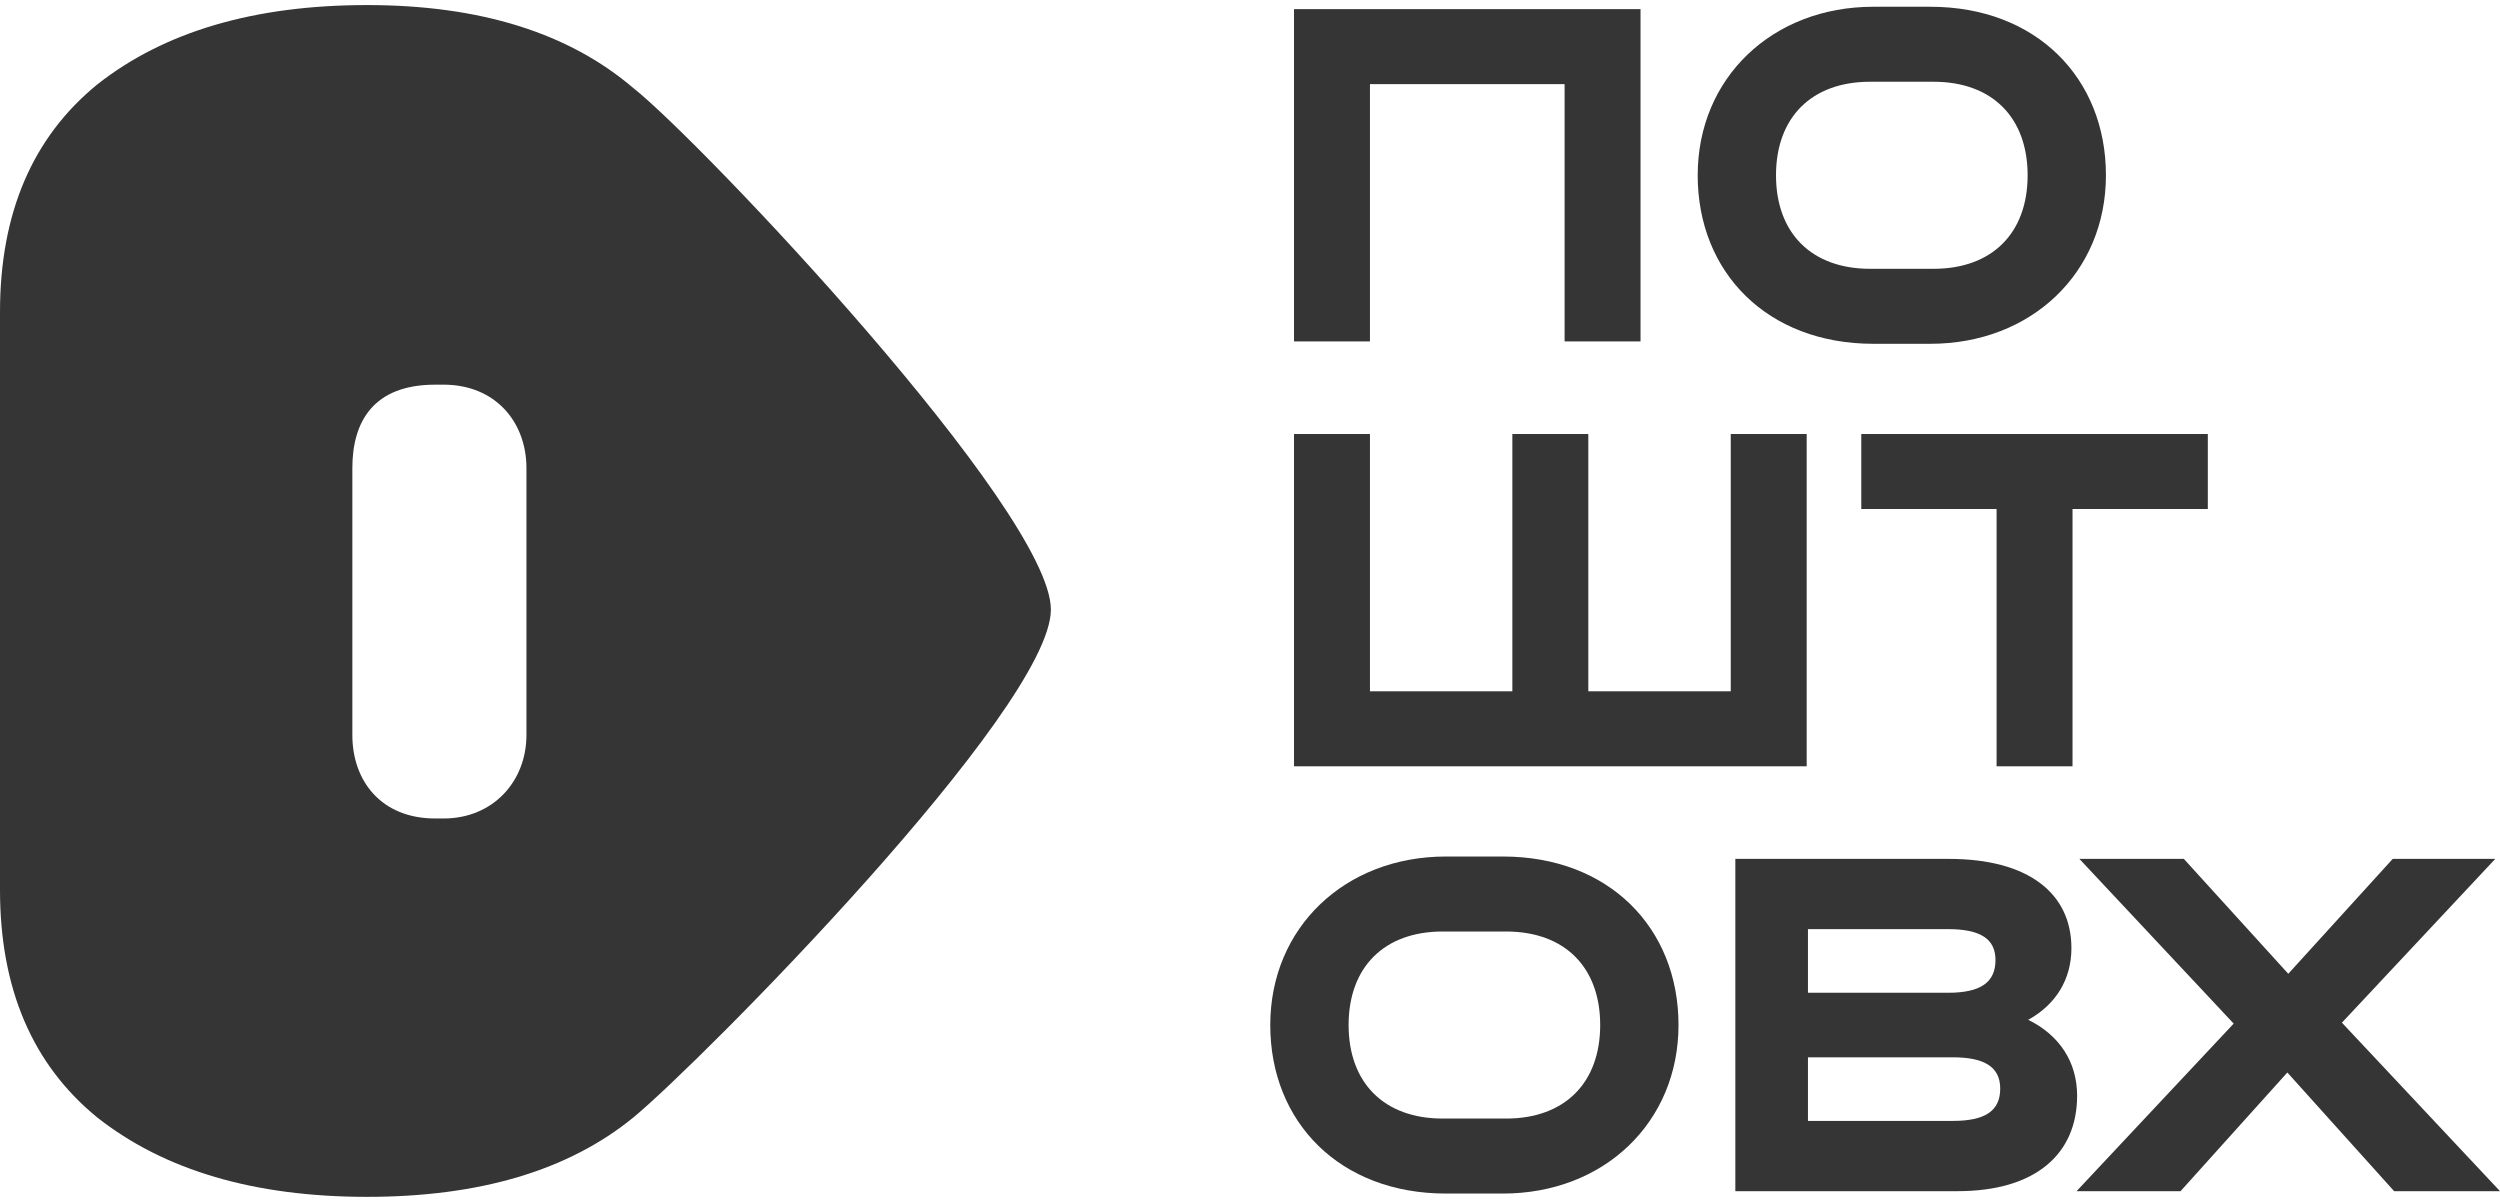
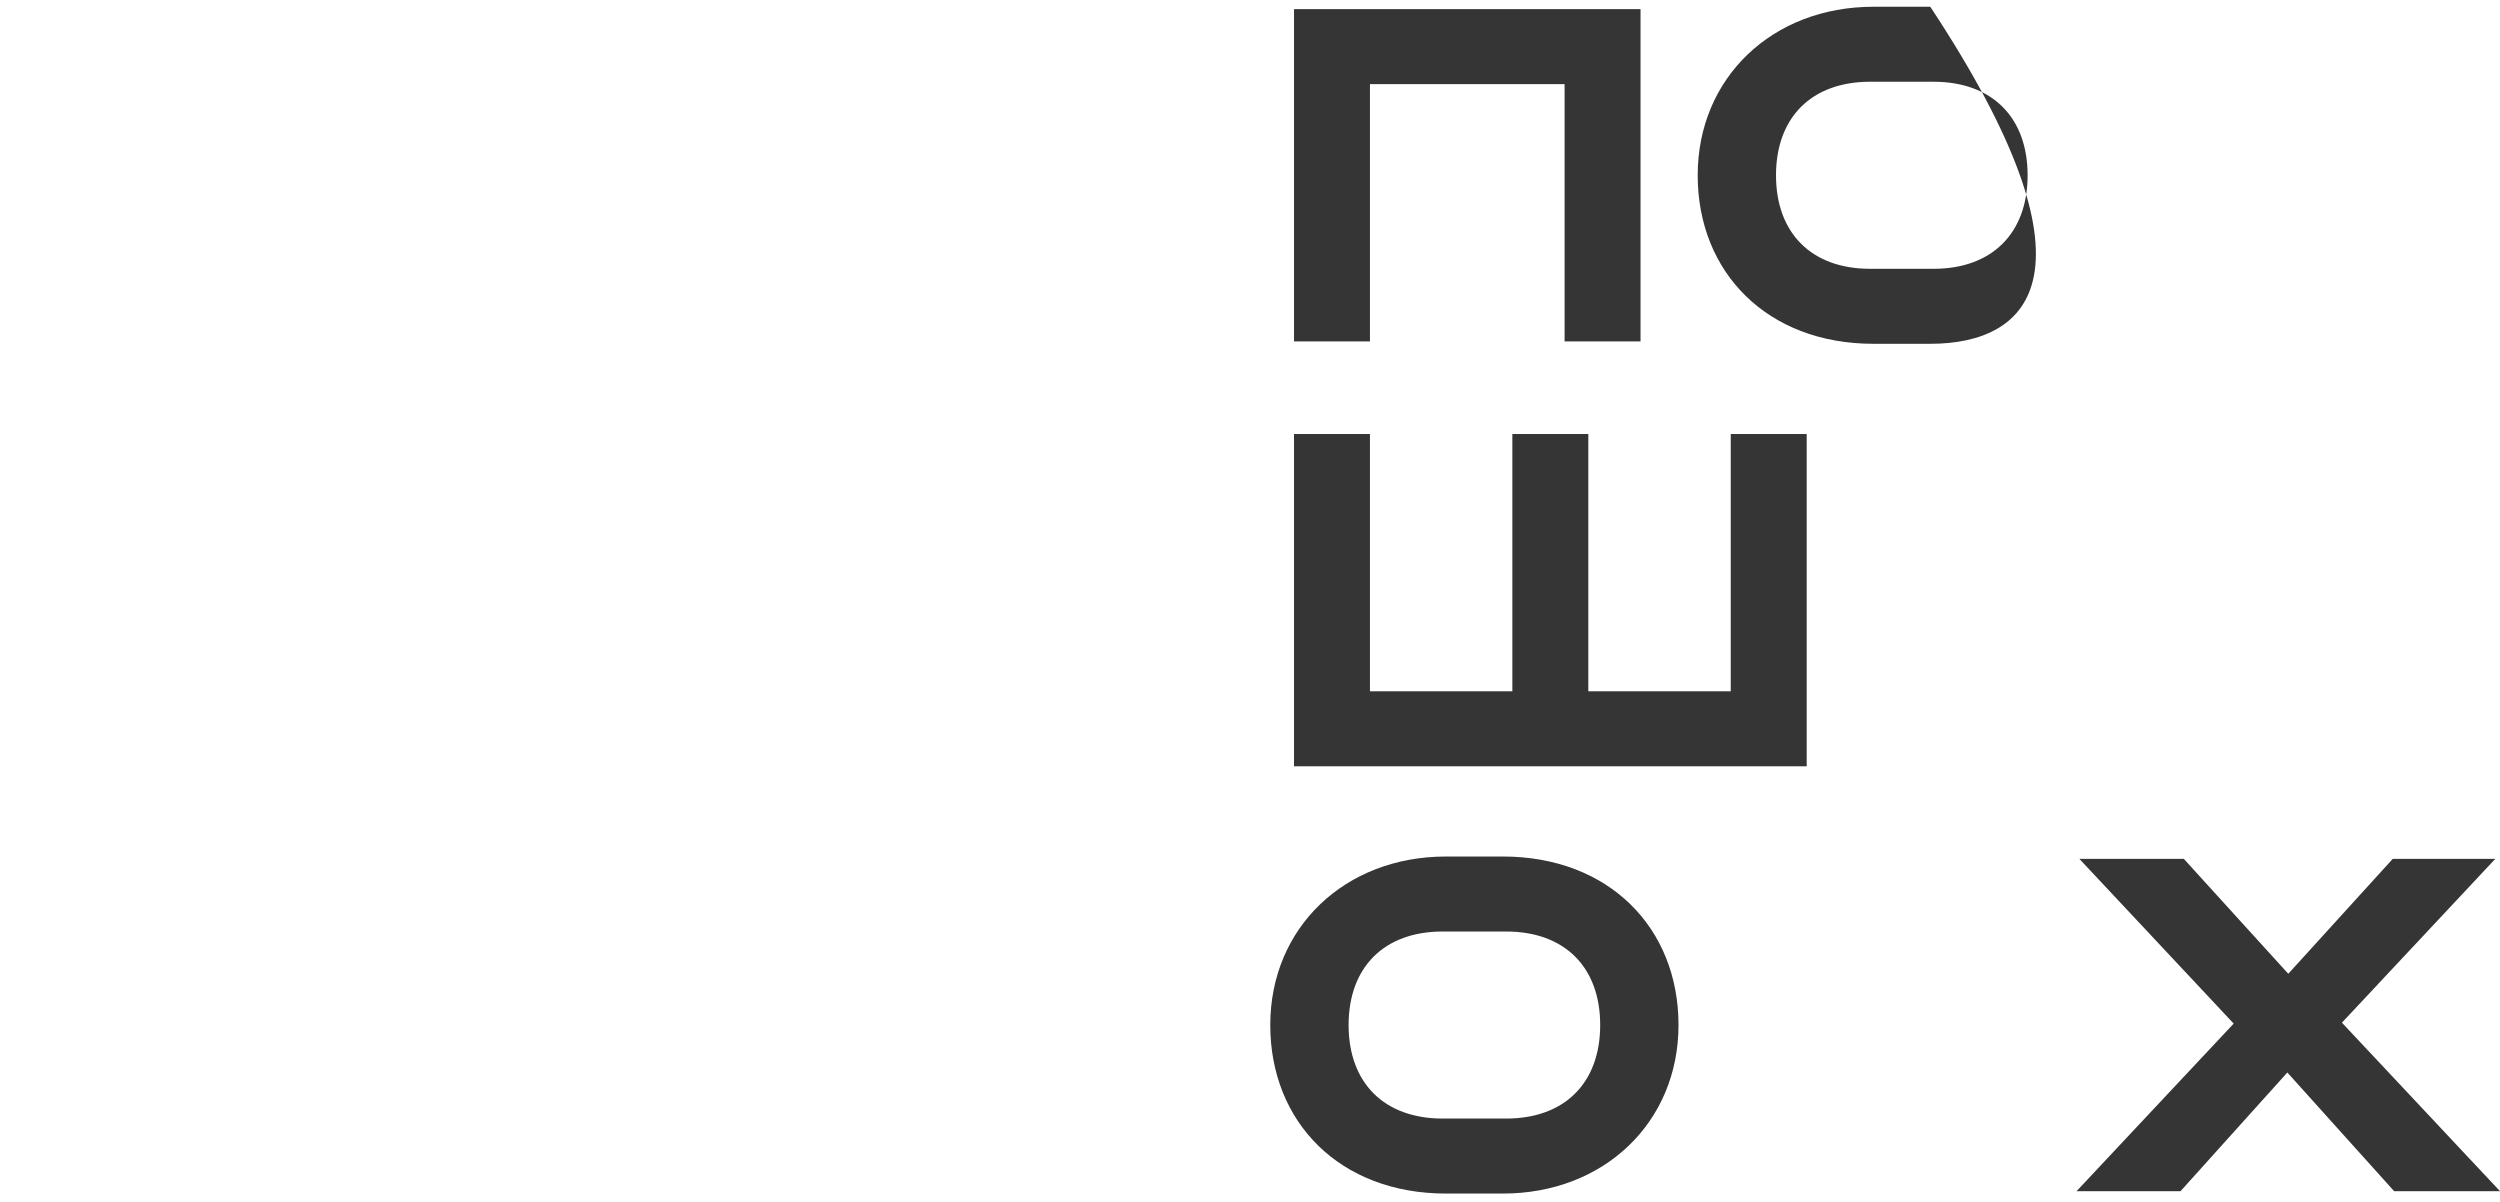
<svg xmlns="http://www.w3.org/2000/svg" width="104" height="50" viewBox="0 0 104 50" fill="none">
-   <path fill-rule="evenodd" clip-rule="evenodd" d="M4.042 46.484C1.347 44.281 0 41.126 0 37.019V12.981C0 8.874 1.347 5.719 4.042 3.516C6.837 1.312 10.58 0.211 15.271 0.211C19.962 0.211 23.655 1.363 26.35 3.666C29.145 5.87 43.717 21.253 43.717 25.359C43.717 29.466 29.145 44.18 26.35 46.484C23.655 48.688 19.962 49.789 15.271 49.789C10.58 49.789 6.837 48.688 4.042 46.484ZM18.107 16.002C15.52 16.002 14.658 17.556 14.658 19.472V30.578C14.658 32.495 15.865 34.049 18.107 34.049H18.451C20.521 34.049 21.9 32.495 21.9 30.578V19.472C21.9 17.556 20.607 16.002 18.451 16.002H18.107Z" fill="#353535" />
  <path d="M53.831 0.38H68.246V14.203H65.087V3.5H56.99V14.203H53.831V0.38Z" fill="#353535" />
-   <path d="M77.931 14.302C73.527 14.302 70.624 11.34 70.624 7.292C70.624 3.243 73.724 0.281 77.931 0.281H80.3C84.704 0.281 87.607 3.243 87.607 7.292C87.607 11.34 84.507 14.302 80.3 14.302H77.931ZM73.882 7.292C73.882 9.701 75.364 11.182 77.793 11.182H80.439C82.868 11.182 84.349 9.701 84.349 7.292C84.349 4.882 82.868 3.401 80.439 3.401H77.793C75.364 3.401 73.882 4.882 73.882 7.292Z" fill="#353535" />
+   <path d="M77.931 14.302C73.527 14.302 70.624 11.34 70.624 7.292C70.624 3.243 73.724 0.281 77.931 0.281H80.3C87.607 11.34 84.507 14.302 80.3 14.302H77.931ZM73.882 7.292C73.882 9.701 75.364 11.182 77.793 11.182H80.439C82.868 11.182 84.349 9.701 84.349 7.292C84.349 4.882 82.868 3.401 80.439 3.401H77.793C75.364 3.401 73.882 4.882 73.882 7.292Z" fill="#353535" />
  <path d="M71.999 18.055H75.158V31.878H53.831V18.055H56.99V28.758H62.914V18.055H66.074V28.758H71.999V18.055Z" fill="#353535" />
-   <path d="M91.845 18.055V21.175H86.217V31.878H83.058V21.175H77.429V18.055H91.845Z" fill="#353535" />
  <path d="M60.15 49.652C55.746 49.652 52.843 46.69 52.843 42.641C52.843 38.593 55.944 35.631 60.15 35.631H62.52C66.923 35.631 69.826 38.593 69.826 42.641C69.826 46.69 66.726 49.652 62.52 49.652H60.15ZM56.102 42.641C56.102 45.051 57.583 46.532 60.012 46.532H62.658C65.087 46.532 66.568 45.051 66.568 42.641C66.568 40.232 65.087 38.751 62.658 38.751H60.012C57.583 38.751 56.102 40.232 56.102 42.641Z" fill="#353535" />
-   <path d="M72.19 49.553V35.73H81.076C84.394 35.73 86.171 37.171 86.171 39.442C86.171 40.746 85.52 41.792 84.374 42.424C85.658 43.056 86.408 44.162 86.408 45.584C86.408 48.013 84.671 49.553 81.432 49.553H72.19ZM75.211 46.63H81.234C82.577 46.63 83.209 46.216 83.209 45.288C83.209 44.399 82.577 43.984 81.234 43.984H75.211V46.63ZM75.211 41.299H81.037C82.4 41.299 83.012 40.864 83.012 39.936C83.012 39.067 82.4 38.652 81.037 38.652H75.211V41.299Z" fill="#353535" />
  <path d="M86.385 49.553L92.921 42.582L86.503 35.73H90.848L95.192 40.509L99.537 35.73H103.803L97.424 42.543L104 49.553H99.596L95.153 44.616L90.71 49.553H86.385Z" fill="#353535" />
</svg>